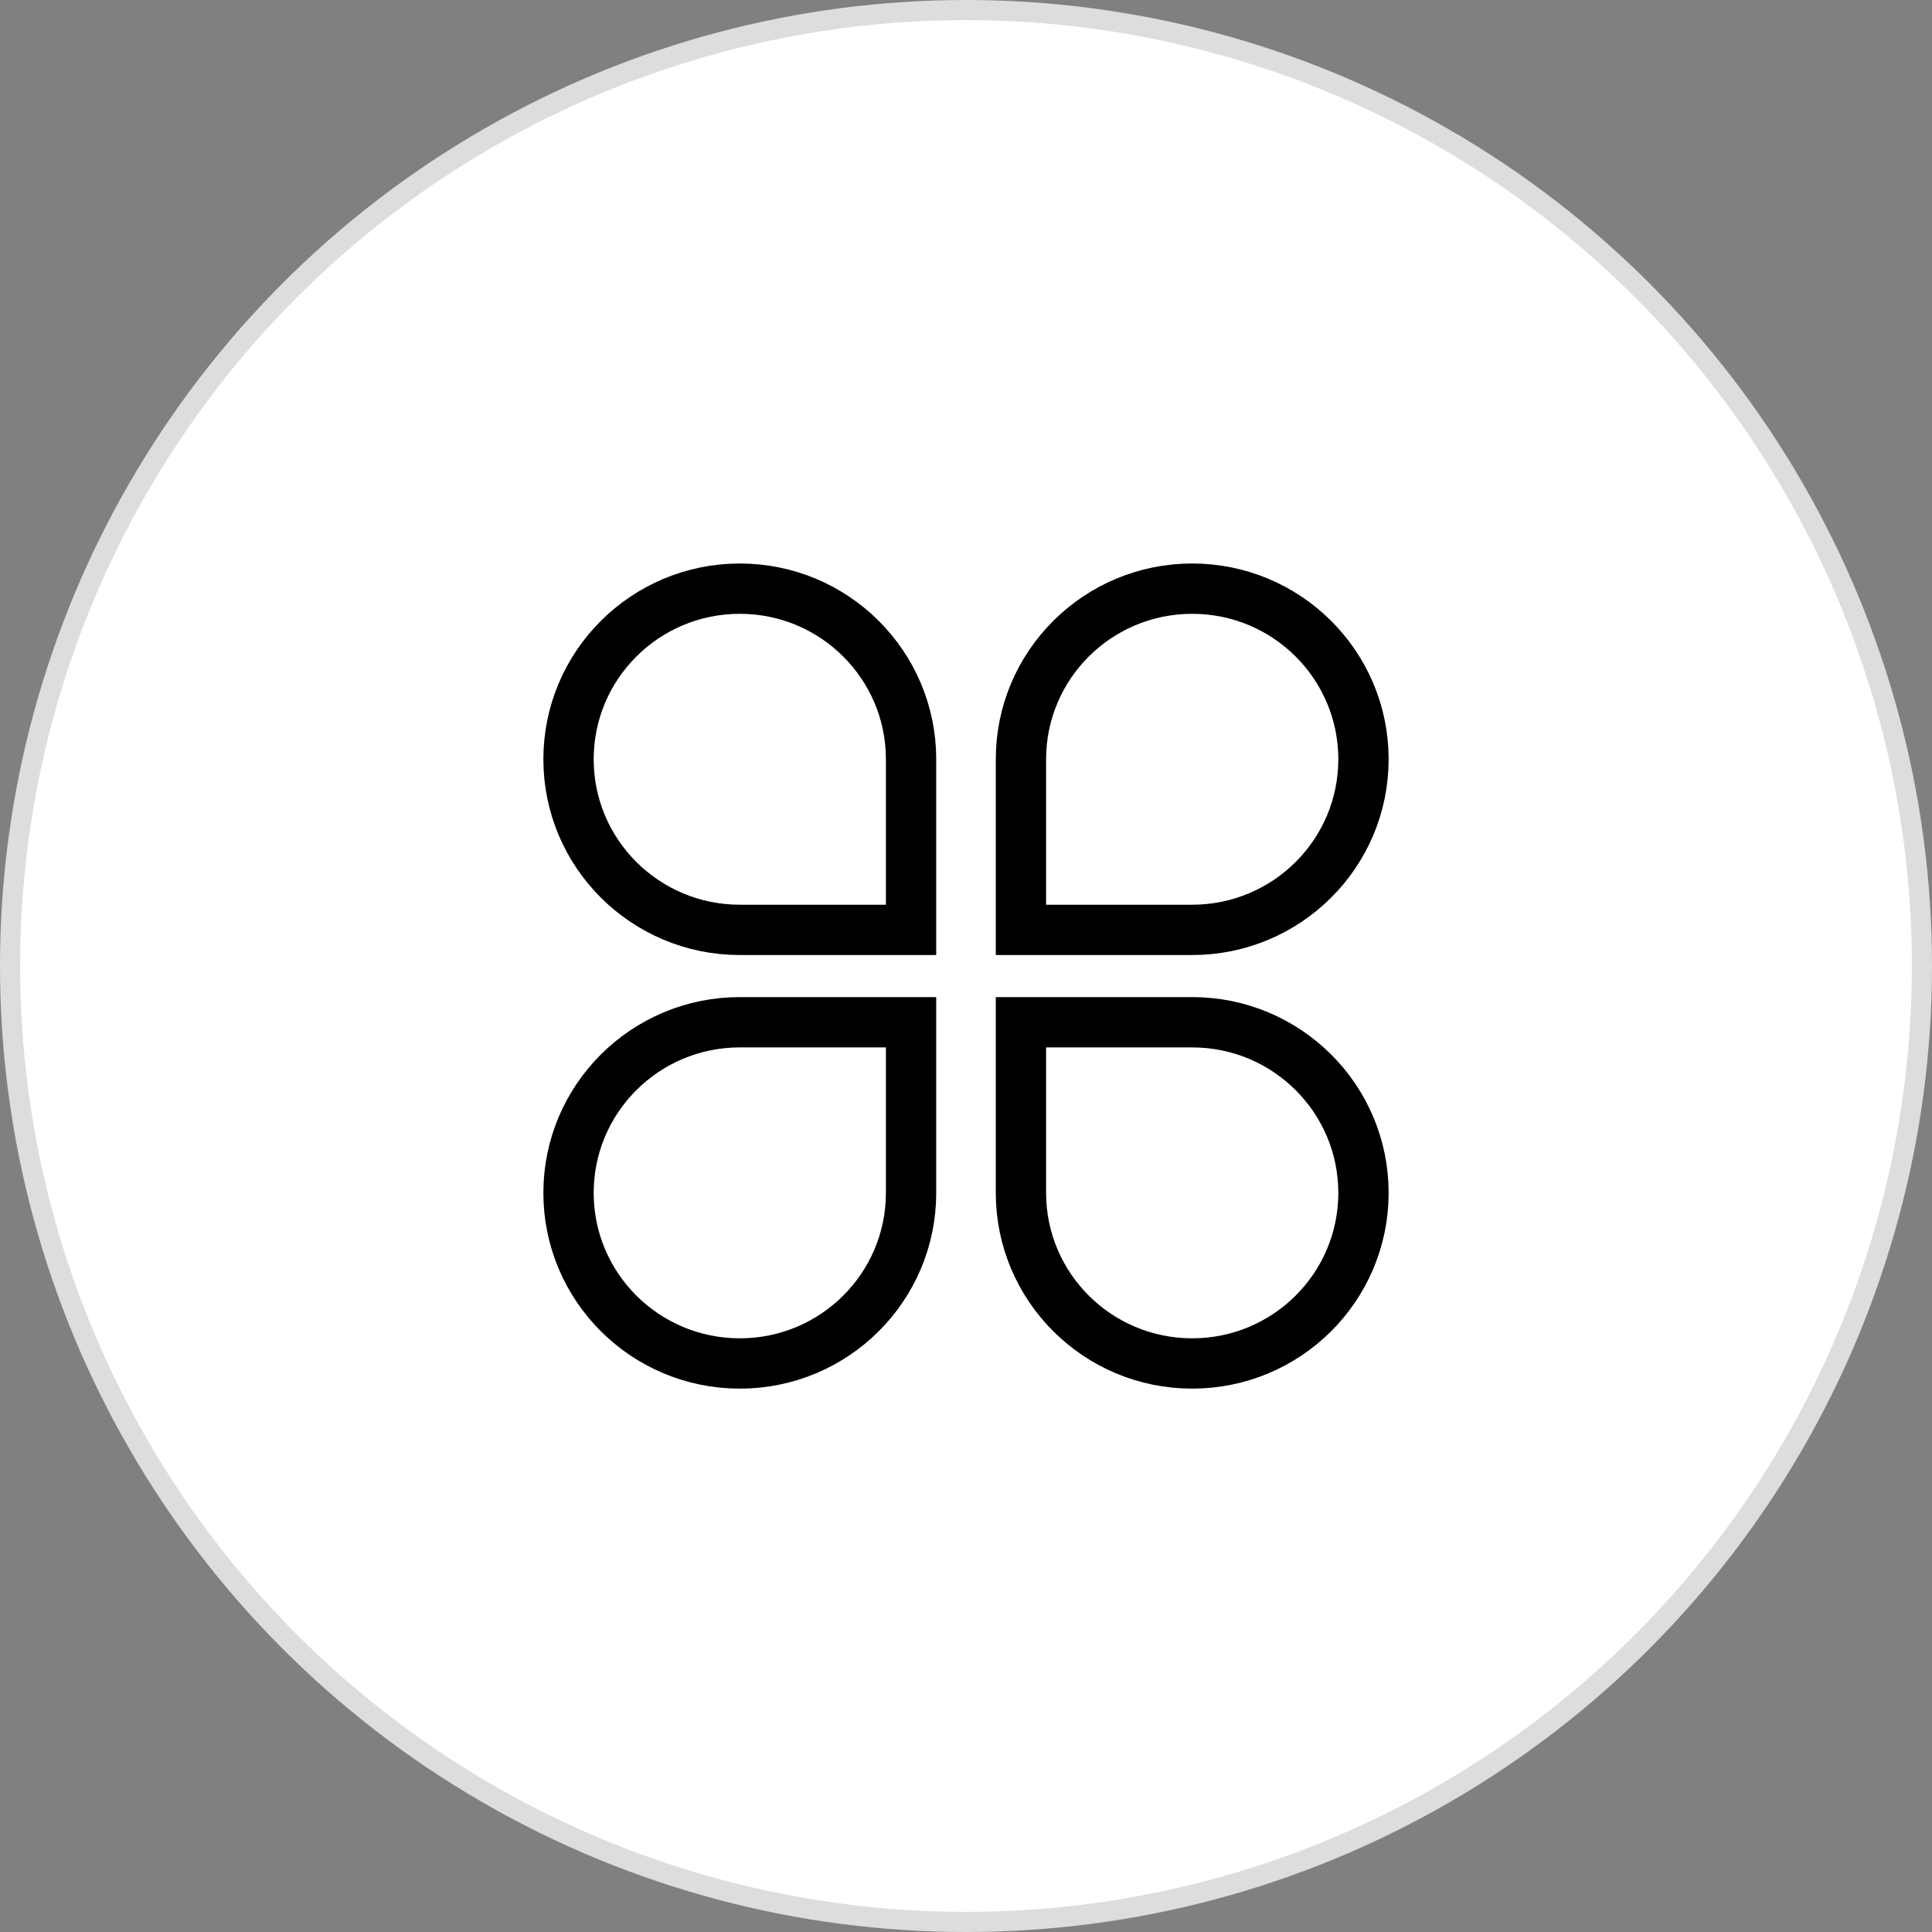
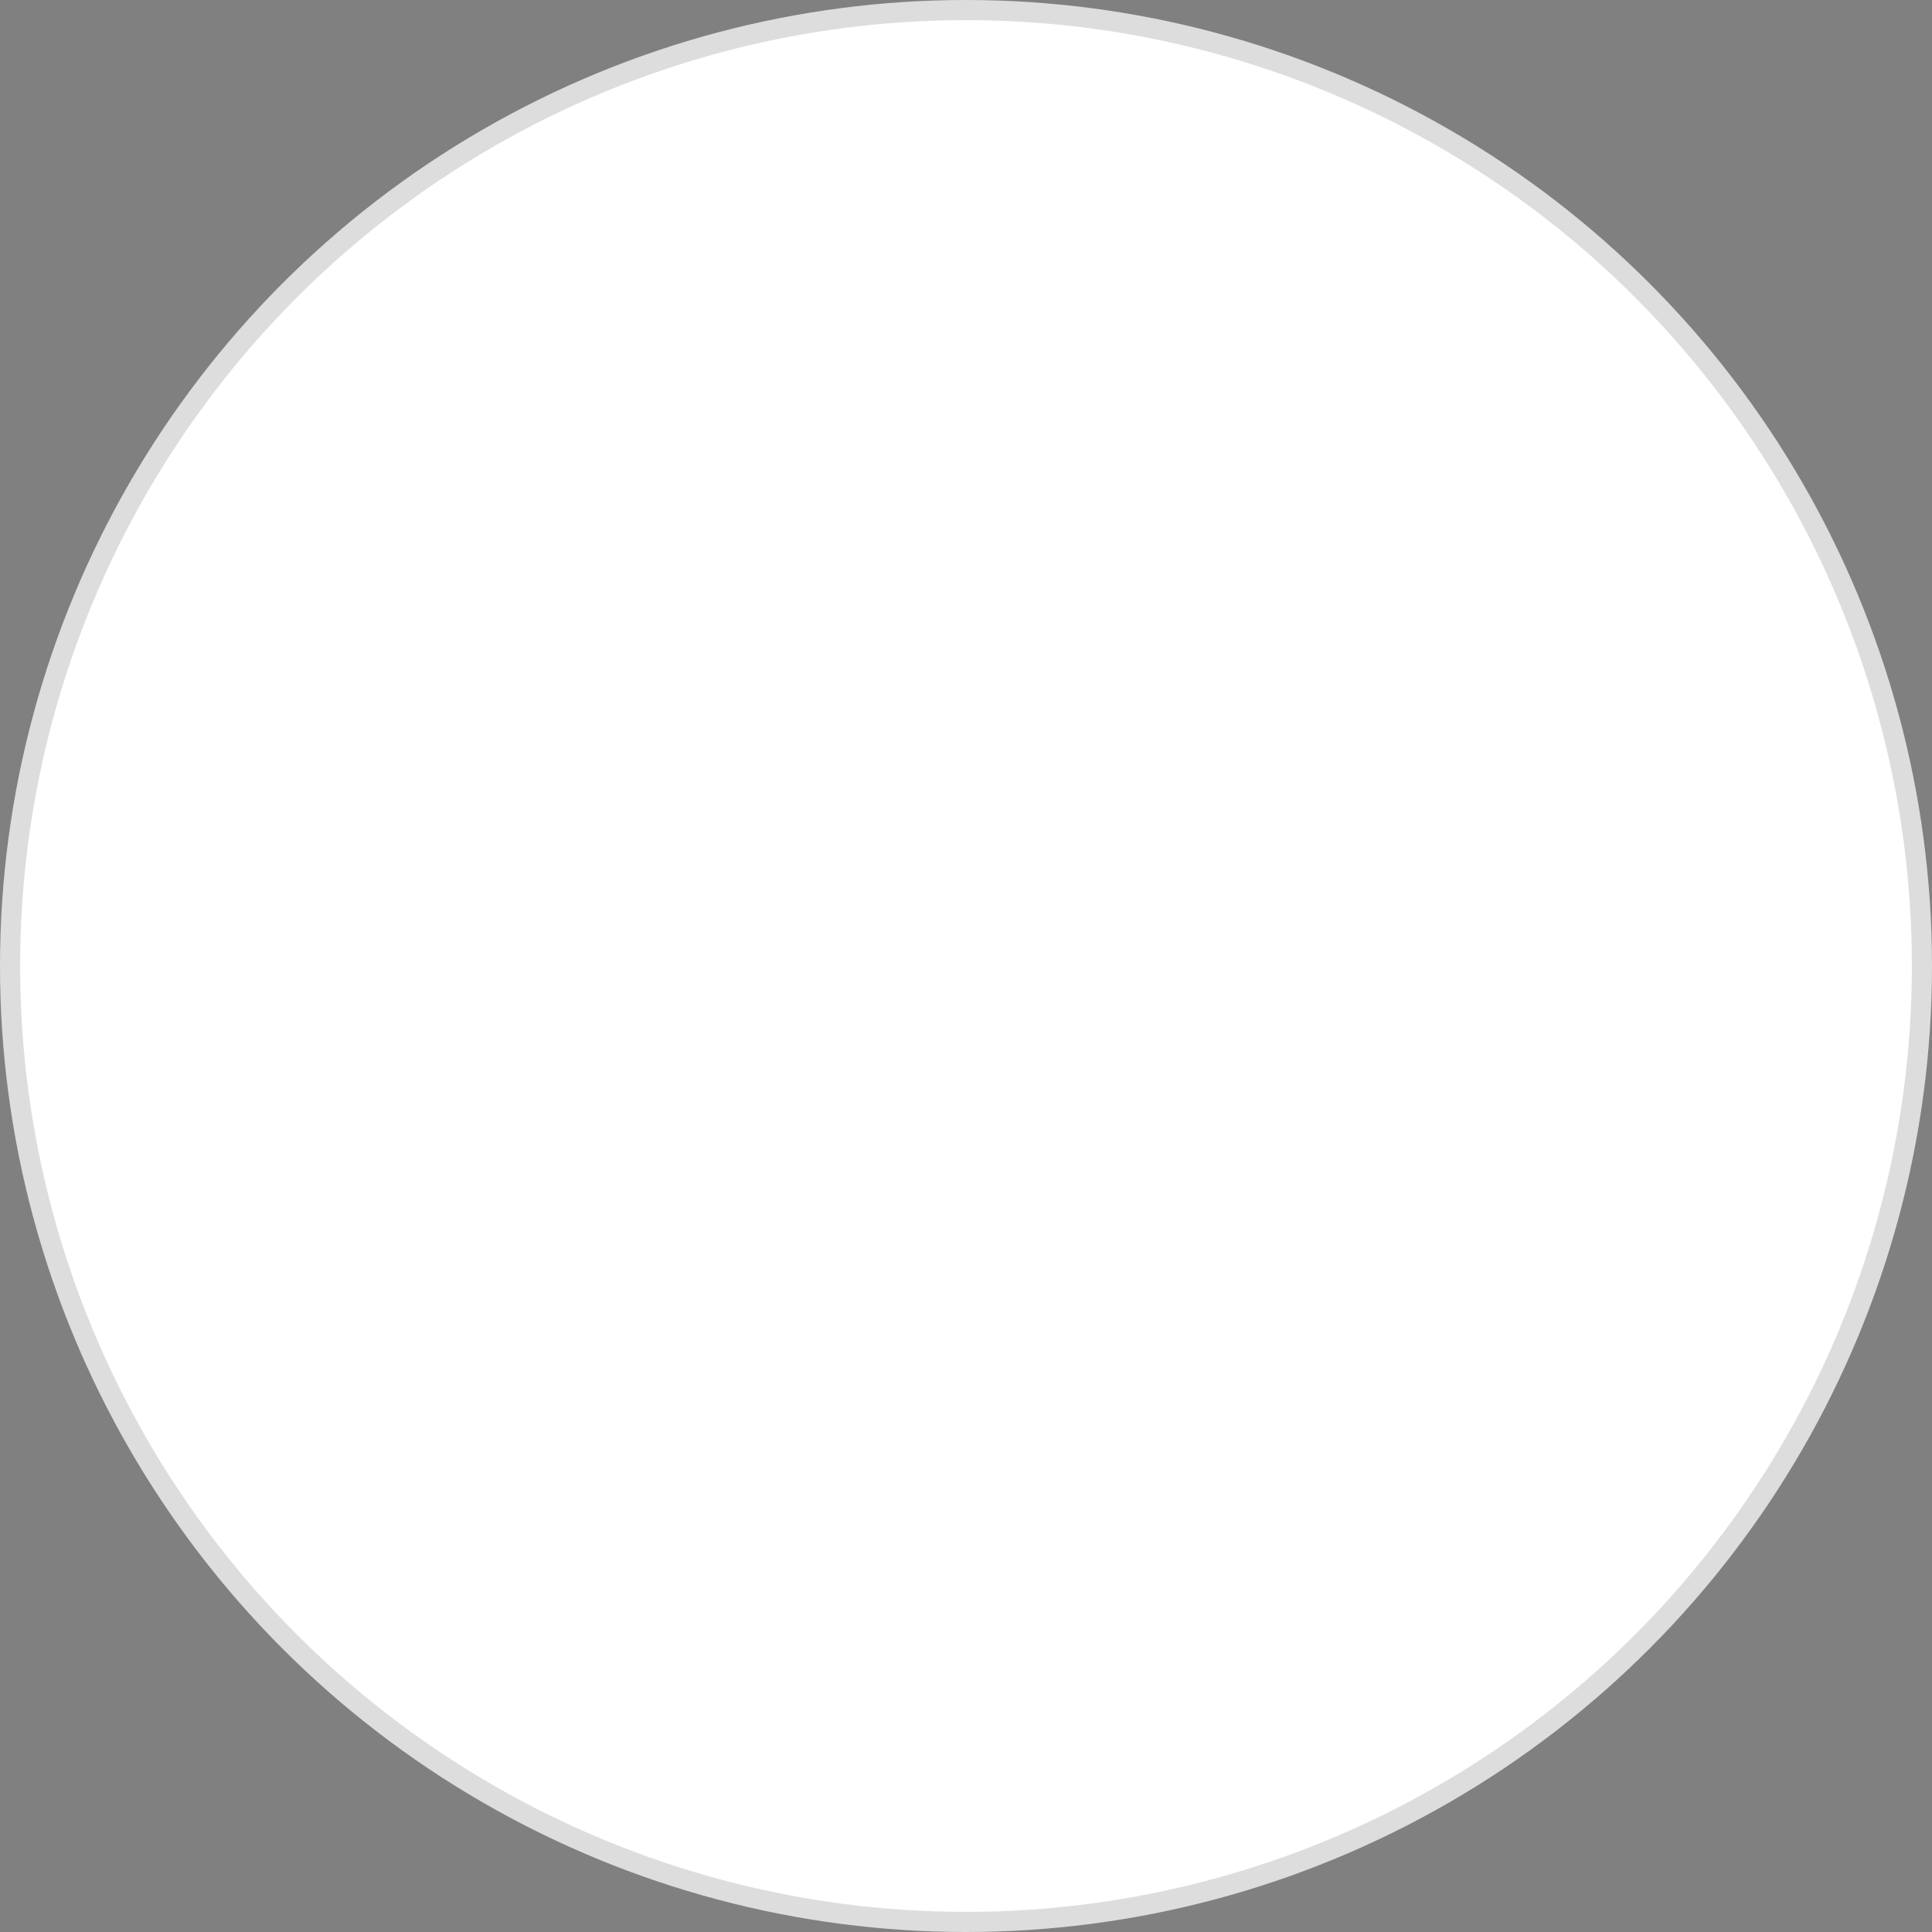
<svg xmlns="http://www.w3.org/2000/svg" width="96px" height="96px" viewBox="0 0 96 96" version="1.1">
  <rect x="0" y="0" width="96" height="96" fill="#808080" stroke="none" />
  <title>支持</title>
  <g id="页面-1" stroke="none" stroke-width="1" fill="none" fill-rule="evenodd">
    <g id="境外服务pc" transform="translate(-758, -1128)">
      <g id="编组-15" transform="translate(361, 715)">
        <g id="编组-14" transform="translate(0, 394)">
          <g id="编组-10" transform="translate(310, 0)">
            <g id="支持" transform="translate(87, 19)">
              <circle id="椭圆形" stroke="#DDDDDD" fill="#FFFFFF" cx="48" cy="48" r="47.5" />
-               <path d="M59.24,50.795 C61.59,50.795 63.718,51.745 65.259,53.28 C66.798,54.814 67.75,56.932 67.75,59.273 C67.75,61.613 66.798,63.732 65.259,65.266 C63.718,66.801 61.59,67.75 59.24,67.75 C56.889,67.75 54.761,66.801 53.221,65.266 C51.682,63.732 50.73,61.613 50.73,59.273 L50.73,50.795 Z M45.27,50.795 L45.27,59.273 C45.27,61.613 44.318,63.732 42.779,65.266 C41.239,66.801 39.111,67.75 36.76,67.75 C34.41,67.75 32.282,66.801 30.741,65.266 C29.202,63.732 28.25,61.613 28.25,59.273 C28.25,56.932 29.202,54.814 30.741,53.28 C32.282,51.745 34.41,50.795 36.76,50.795 L45.27,50.795 Z M36.76,29.25 C39.111,29.25 41.239,30.199 42.779,31.734 C44.318,33.268 45.27,35.387 45.27,37.727 L45.27,46.205 L36.76,46.205 C34.41,46.205 32.282,45.255 30.741,43.72 C29.202,42.186 28.25,40.068 28.25,37.727 C28.25,35.387 29.202,33.268 30.741,31.734 C32.282,30.199 34.41,29.25 36.76,29.25 Z M59.24,29.25 C61.59,29.25 63.718,30.199 65.259,31.734 C66.798,33.268 67.75,35.387 67.75,37.727 C67.75,40.068 66.798,42.186 65.259,43.72 C63.718,45.255 61.59,46.205 59.24,46.205 L50.73,46.205 L50.73,37.727 C50.73,35.387 51.682,33.268 53.221,31.734 C54.761,30.199 56.889,29.25 59.24,29.25 Z" id="产品需求" stroke="#000000" stroke-width="2.5" />
            </g>
          </g>
        </g>
      </g>
    </g>
  </g>
</svg>